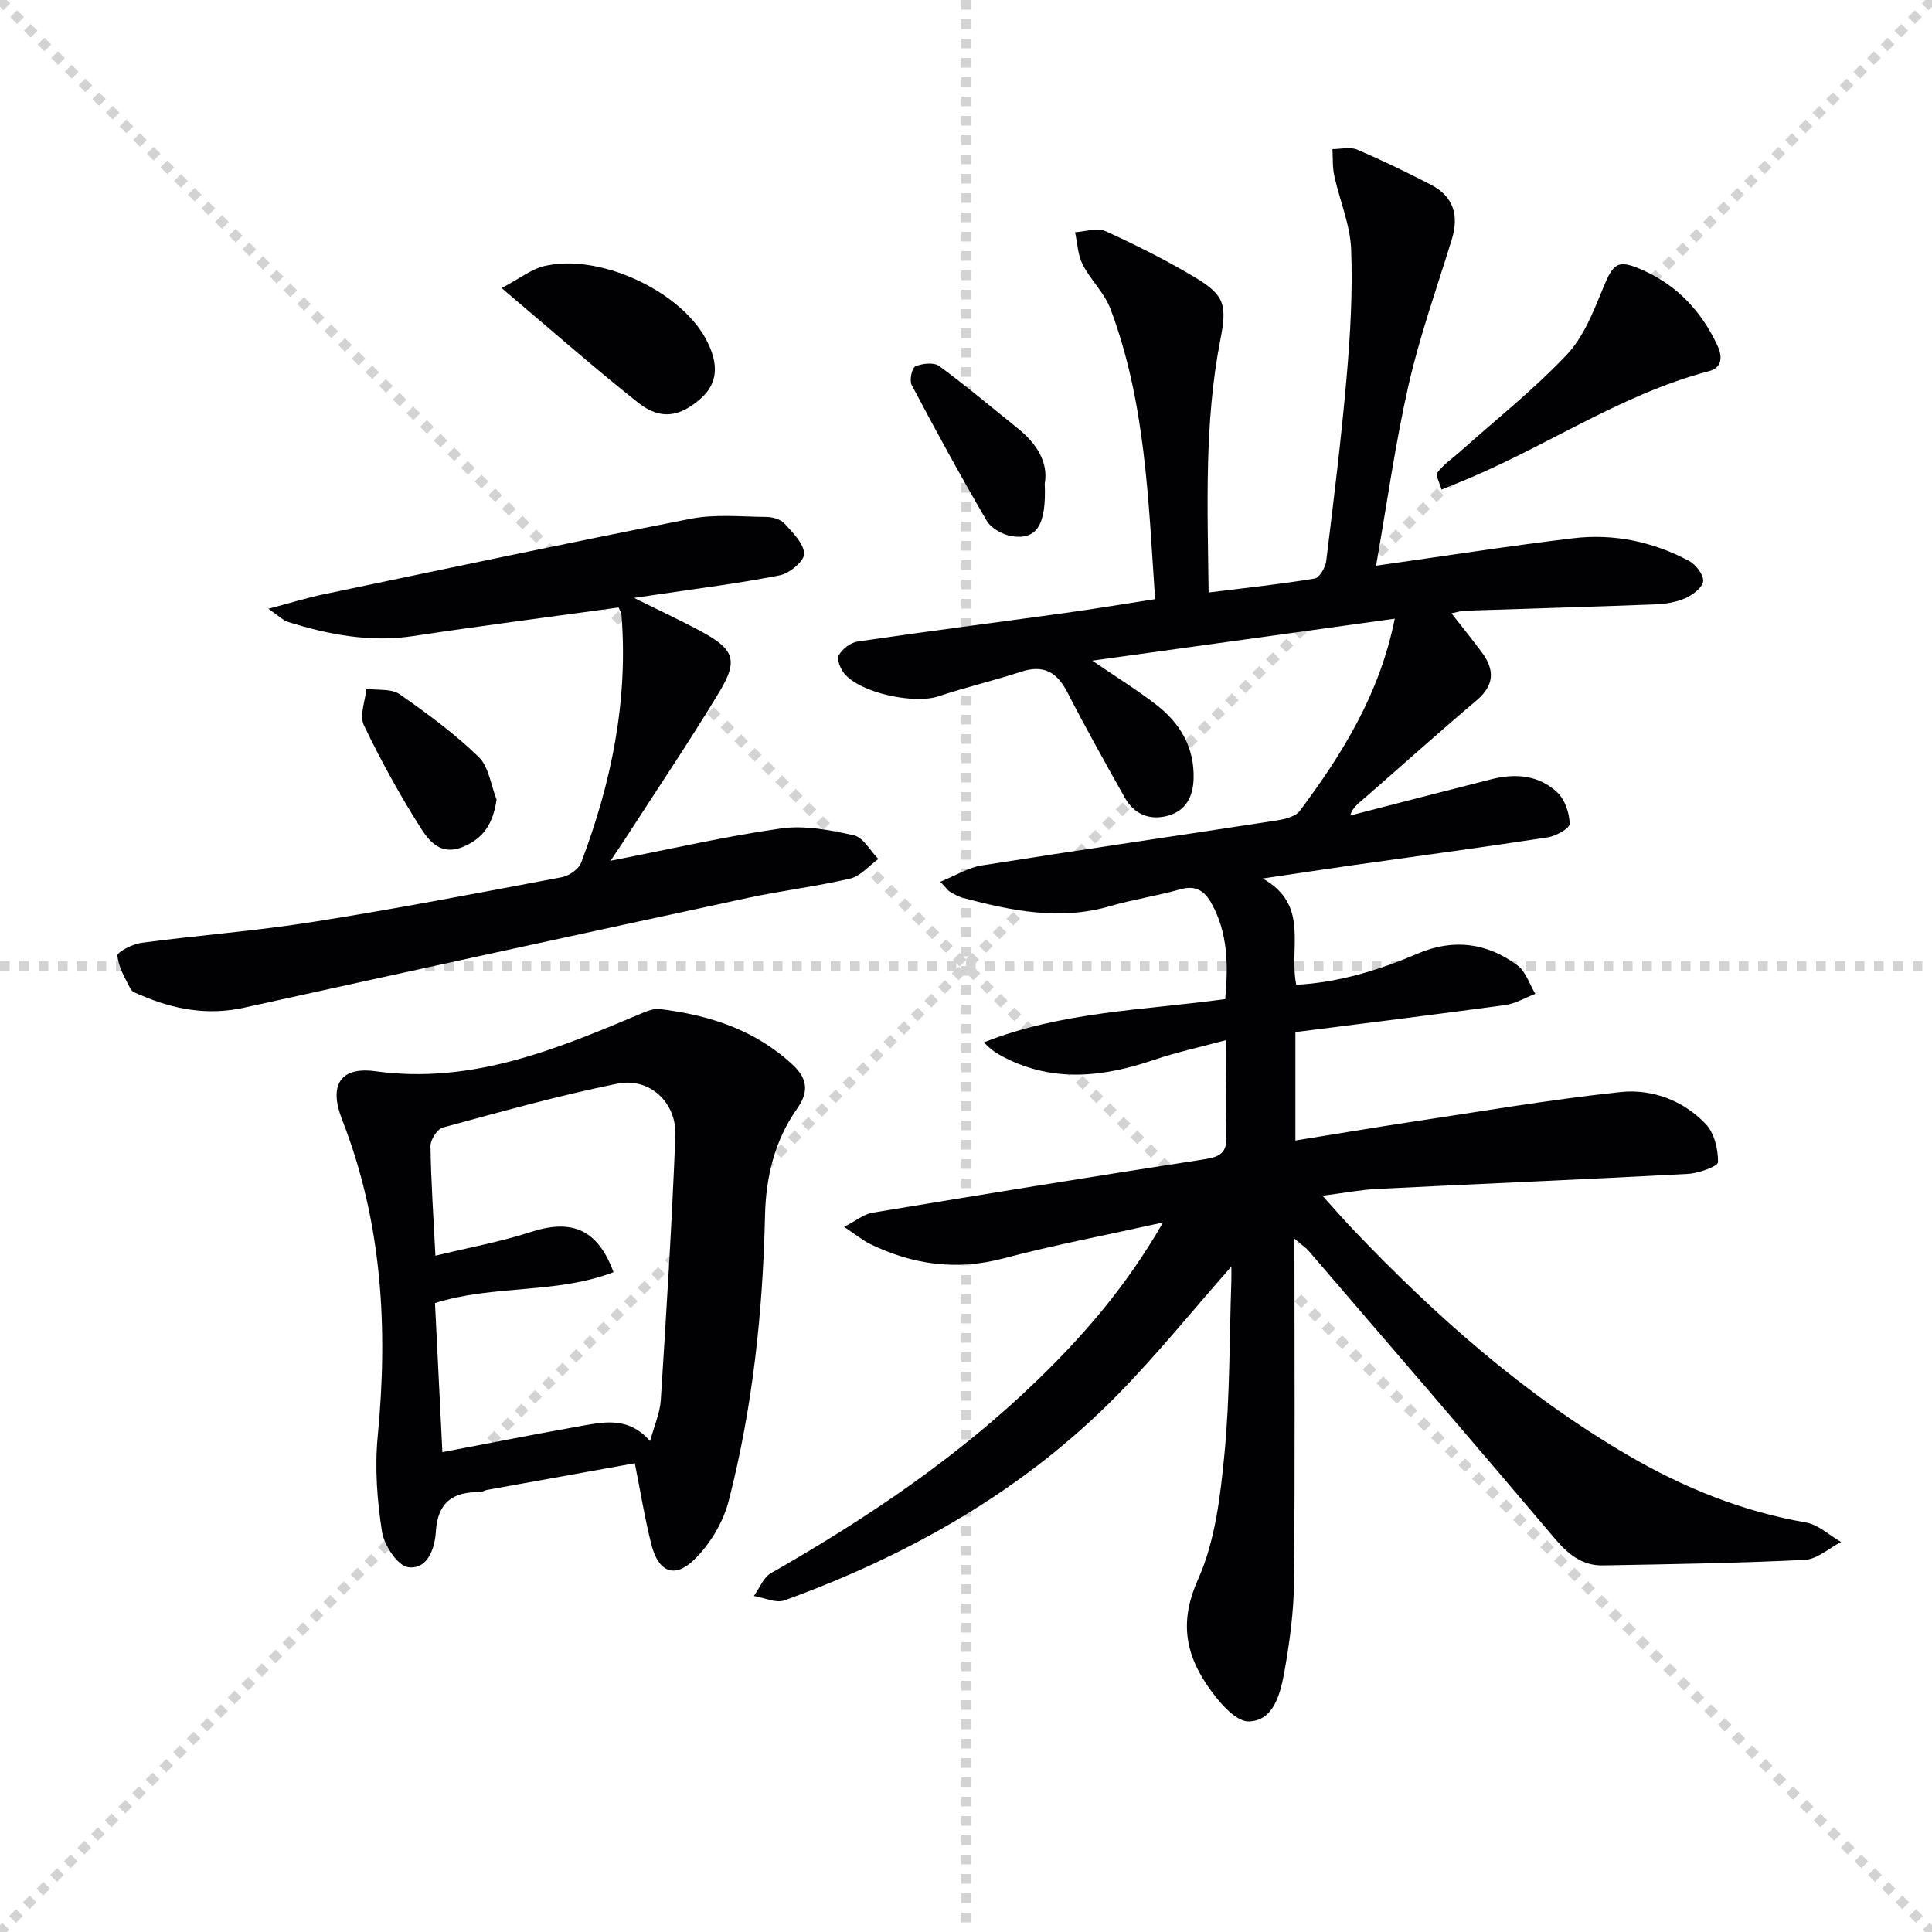
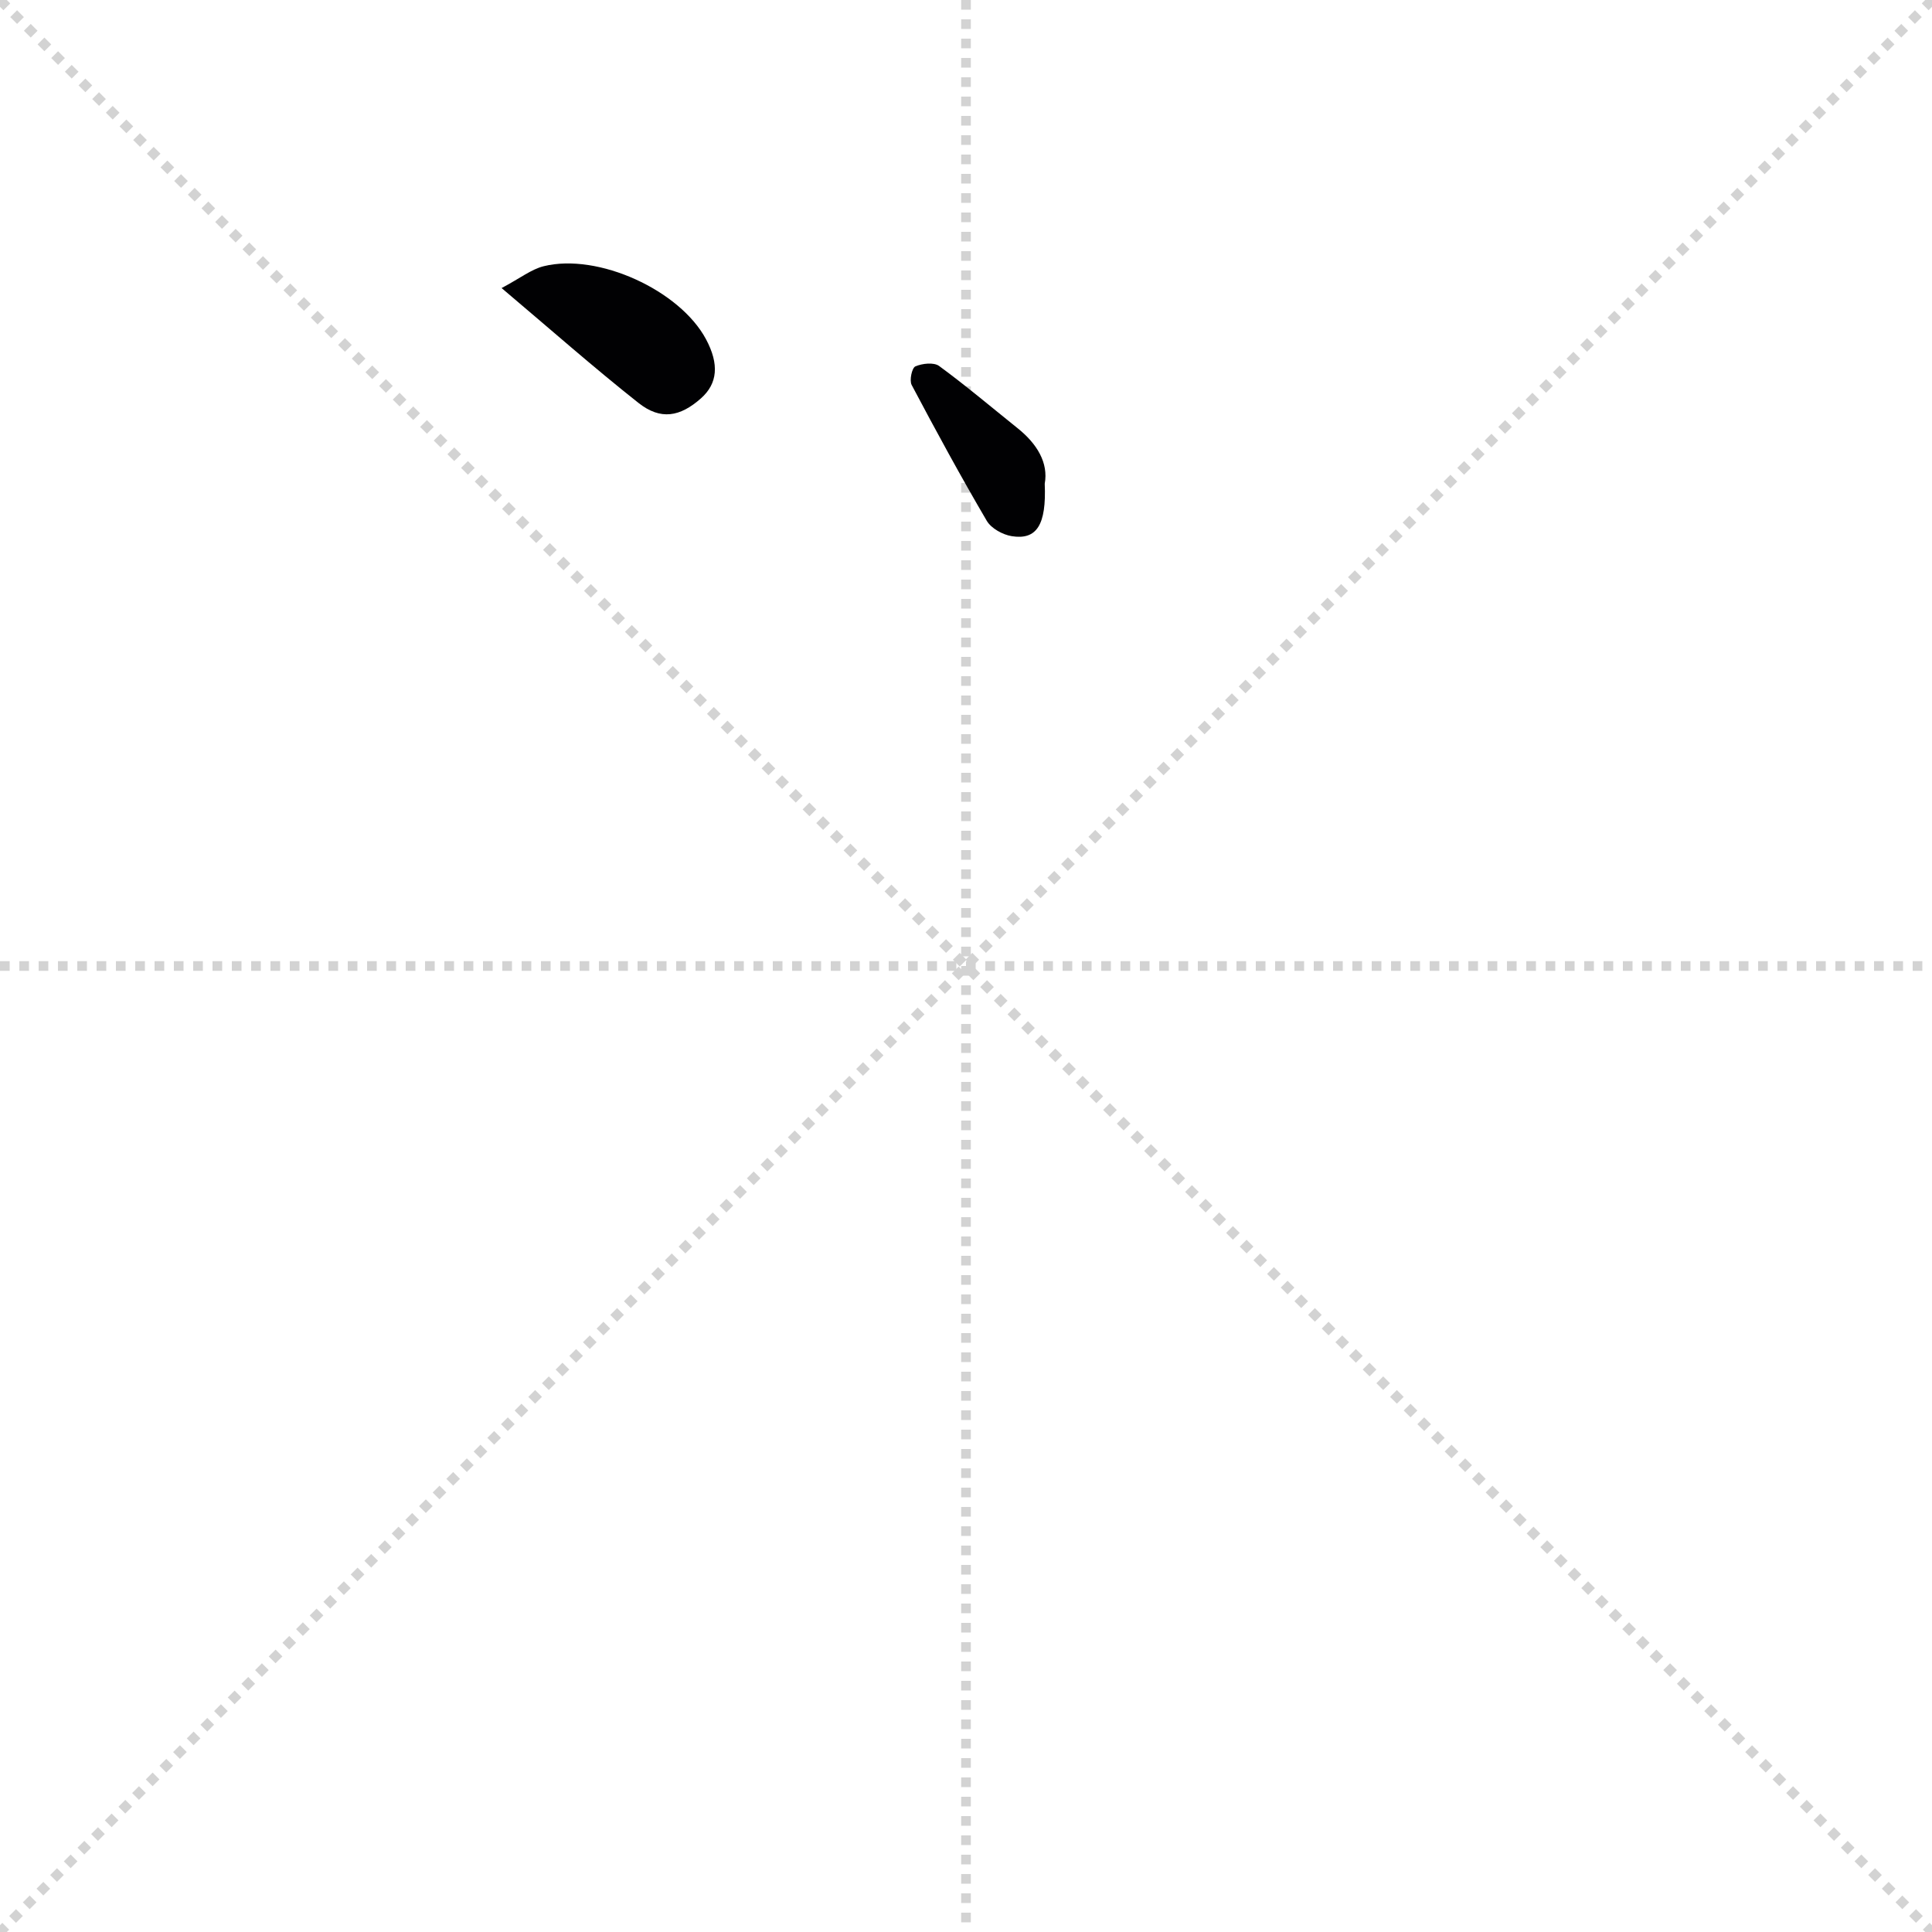
<svg xmlns="http://www.w3.org/2000/svg" enable-background="new 0 0 400 400" viewBox="0 0 400 400">
  <g stroke="lightgray" stroke-dasharray="1,1" stroke-width="1" transform="scale(2, 2)">
    <line x1="0" y1="0" x2="200" y2="200" />
    <line x1="200" y1="0" x2="0" y2="200" />
    <line x1="100" y1="0" x2="100" y2="200" />
    <line x1="0" y1="100" x2="200" y2="100" />
  </g>
  <g fill="#010103">
-     <path d="m268 256.45c0 24.49.13 47.81-.09 71.13-.06 6.11-.88 12.27-1.95 18.3-.81 4.56-2.16 10.42-7.42 10.52-2.89.05-6.5-4.39-8.66-7.57-4.57-6.73-5.61-13.45-1.84-21.84 3.56-7.93 4.63-17.24 5.48-26.08 1.13-11.74 1-23.6 1.41-35.41.04-1.1.01-2.21.01-3.28-7.94 9-15.32 18.16-23.51 26.51-19.46 19.83-43.08 33.2-69.02 42.61-1.77.64-4.2-.56-6.33-.91 1.16-1.6 1.96-3.82 3.53-4.72 19.87-11.35 38.75-24.04 55.24-40.03 9.68-9.38 18.43-19.51 25.94-32.58-11.88 2.64-22.59 4.67-33.1 7.45-9.7 2.56-18.72 1.29-27.52-2.99-1.57-.76-2.95-1.92-5.41-3.56 2.56-1.31 4.12-2.63 5.85-2.92 22.91-3.8 45.83-7.53 68.78-11.07 3.24-.5 4.68-1.38 4.53-4.89-.26-6.29-.07-12.6-.07-19.78-5.43 1.47-10.26 2.51-14.92 4.09-10.39 3.53-20.67 4.76-30.89-.45-1.45-.74-2.86-1.56-4.31-3.18 16.03-6.38 33.15-6.65 49.94-8.95.64-7.16.54-13.71-2.84-19.82-1.44-2.61-3.29-3.81-6.5-2.9-4.78 1.36-9.74 2.09-14.51 3.48-10.38 3.03-20.41.96-30.42-1.71-.95-.25-1.84-.77-2.71-1.26-.41-.23-.69-.69-2.02-2.08 3.19-1.29 5.8-2.94 8.59-3.38 20.33-3.22 40.71-6.17 61.06-9.31 1.69-.26 3.9-.8 4.8-2 8.79-11.78 16.51-24.14 19.65-39.78-20.89 2.9-41.28 5.73-62.63 8.69 4.95 3.38 9.24 6.03 13.21 9.09 4.98 3.84 7.98 8.86 7.77 15.42-.12 3.69-1.64 6.58-5.29 7.59-3.76 1.04-6.99-.26-8.94-3.71-4.07-7.23-8.12-14.47-11.91-21.85-2.15-4.19-4.93-5.75-9.55-4.25-5.67 1.85-11.5 3.22-17.16 5.1-4.98 1.66-16.06-.67-19.41-4.65-.84-.99-1.67-3.01-1.22-3.83.73-1.31 2.46-2.66 3.92-2.87 14.29-2.1 28.63-3.93 42.94-5.91 6.06-.84 12.11-1.85 18.65-2.86-1.39-20.54-1.99-40.83-9.24-60.1-1.25-3.32-4.13-5.99-5.77-9.21-1-1.97-1.07-4.42-1.56-6.66 2.11-.12 4.57-1.01 6.28-.23 6.35 2.88 12.62 6.03 18.6 9.61 6.16 3.69 6.59 5.73 5.2 12.89-3.34 17.11-2.65 34.39-2.43 52.32 7.63-.95 14.83-1.71 21.95-2.89 1-.17 2.24-2.29 2.4-3.63 1.56-12.69 3.13-25.39 4.23-38.13.76-8.77 1.27-17.63.93-26.41-.2-5.11-2.38-10.12-3.49-15.22-.39-1.78-.27-3.68-.38-5.52 1.71 0 3.64-.51 5.09.1 5.18 2.2 10.26 4.68 15.27 7.26 4.73 2.44 5.88 6.38 4.34 11.37-3.07 9.98-6.6 19.86-8.92 30.02-2.75 12.06-4.44 24.36-6.75 37.5 14.3-2.02 27.51-4.09 40.78-5.68 8.4-1.01 16.54.69 24.02 4.69 1.41.75 3.03 2.86 2.92 4.2-.11 1.3-2.15 2.83-3.67 3.51-1.9.85-4.14 1.21-6.25 1.29-13.13.51-26.27.87-39.41 1.31-.78.03-1.55.29-2.78.53 2.29 2.94 4.35 5.48 6.3 8.11 2.66 3.6 2.62 6.78-1.09 9.92-7.88 6.66-15.55 13.57-23.33 20.35-1.1.96-2.33 1.78-2.85 3.49 9.78-2.51 19.54-5.06 29.33-7.53 4.94-1.24 9.81-.81 13.57 2.77 1.57 1.49 2.48 4.25 2.55 6.47.03.92-2.82 2.55-4.52 2.81-13.29 2.05-26.63 3.83-39.94 5.71-6.05.86-12.09 1.78-19.11 2.81 9.82 5.49 5.37 14.3 6.96 22.01 8.79-.48 17.07-3.01 25.09-6.44 7.44-3.18 14.36-2.27 20.68 2.4 1.74 1.29 2.51 3.9 3.72 5.91-2.07.8-4.09 2.03-6.23 2.32-14.43 1.97-28.89 3.75-43.44 5.6v22.45c7.96-1.28 15.7-2.6 23.47-3.77 14.59-2.19 29.15-4.7 43.81-6.26 6.53-.7 13.02 1.71 17.69 6.63 1.77 1.86 2.56 5.22 2.53 7.88-.01.87-4.02 2.31-6.25 2.43-21.42 1.15-42.85 2.04-64.27 3.11-3.46.17-6.89.84-11.38 1.41 2.34 2.59 4.2 4.74 6.15 6.79 17.16 18.04 35.66 34.47 57.29 47.05 11.43 6.65 23.52 11.54 36.65 13.81 2.58.45 4.86 2.65 7.29 4.04-2.51 1.29-4.97 3.58-7.54 3.7-13.91.69-27.84.9-41.77 1.15-4.3.08-7.21-2.31-9.98-5.58-16.87-19.95-33.93-39.73-50.95-59.55-.61-.68-1.42-1.21-2.94-2.52z" />
-     <path d="m131.43 302.95c-10.51 1.89-20.59 3.7-30.67 5.53-.49.09-.95.46-1.42.45-5.58-.1-8.73 2.11-9.1 8.17-.21 3.46-1.69 7.92-5.74 7.37-2.17-.29-4.97-4.54-5.41-7.33-1.01-6.48-1.52-13.24-.89-19.75 2.17-22.44.93-44.38-7.38-65.6-2.74-7-.49-11.02 6.92-10 20.16 2.77 37.77-4.69 55.52-12.16 1.04-.44 2.26-.85 3.33-.72 10.24 1.24 19.74 4.3 27.52 11.53 3.08 2.86 3.39 5.59.93 9.08-4.64 6.58-6.47 14.11-6.65 22.09-.45 19.97-2.54 39.78-7.52 59.13-1.13 4.4-3.84 8.93-7.09 12.12-4.12 4.04-7.46 2.63-8.91-3.06-1.38-5.42-2.26-10.96-3.44-16.85zm3.17-4.58c.85-3.18 2.04-5.81 2.21-8.51 1.16-18.24 2.3-36.49 3.02-54.75.27-6.87-5.36-12.1-12.02-10.75-12.16 2.46-24.14 5.83-36.12 9.08-1.16.32-2.58 2.53-2.56 3.85.1 7.27.61 14.54 1.02 22.69 6.96-1.7 13.46-2.87 19.68-4.89 8.53-2.78 13.9-.63 17.19 8.3-11.83 4.56-24.86 2.56-36.96 6.4.5 10.14 1 20.06 1.53 30.86 9.63-1.83 18.69-3.63 27.79-5.25 5.19-.9 10.55-2.39 15.22 2.97z" />
-     <path d="m126.41 178.21c12.54-2.45 23.86-5.08 35.32-6.69 4.88-.69 10.16.33 15.07 1.43 1.95.44 3.38 3.2 5.05 4.9-1.93 1.39-3.68 3.54-5.81 4.04-6.93 1.64-14.05 2.47-21.02 3.97-34.85 7.51-69.68 15.09-104.49 22.77-7.5 1.65-14.5.38-21.37-2.59-.76-.33-1.79-.64-2.11-1.26-1.14-2.23-2.53-4.55-2.74-6.92-.07-.77 3.15-2.41 4.99-2.66 11.85-1.57 23.8-2.47 35.59-4.34 17.2-2.72 34.3-6.01 51.41-9.24 1.51-.28 3.5-1.65 4.01-2.99 6.25-16.48 9.76-33.45 8.37-51.2-.05-.62-.43-1.21-.6-1.66-14.29 1.97-28.41 3.78-42.47 5.91-8.98 1.36-17.53-.27-25.99-2.92-1-.31-1.82-1.19-4.06-2.72 4.65-1.23 8-2.28 11.42-2.99 25.31-5.29 50.61-10.67 75.99-15.64 5.09-1 10.5-.43 15.77-.38 1.25.01 2.87.49 3.66 1.35 1.71 1.87 4 4.09 4.09 6.26.06 1.47-3 4.06-5.01 4.46-8.44 1.68-17.01 2.73-25.54 4.01-1.1.17-2.21.32-4.66.68 5.47 2.73 9.87 4.75 14.11 7.06 6.58 3.59 7.47 5.89 3.6 12.31-6.09 10.11-12.7 19.9-19.1 29.82-.87 1.36-1.8 2.71-3.48 5.23z" />
-     <path d="m298.45 101.37c-.34-1.3-1.28-2.94-.84-3.54 1.26-1.68 3.1-2.92 4.71-4.35 7.41-6.61 15.24-12.83 22.05-20.02 3.49-3.69 5.54-8.95 7.52-13.79 2.16-5.27 3.03-6.07 8.34-3.69 7.11 3.19 12.08 8.54 15.36 15.59 1.15 2.48.8 4.6-1.68 5.25-18.97 4.98-35 16.51-53.04 23.55-.45.19-.9.39-2.42 1z" />
+     <path d="m298.45 101.37z" />
    <path d="m103.85 59.64c3.88-2.06 6.14-3.88 8.7-4.52 11.28-2.8 28.22 4.98 33.63 15.13 2.75 5.16 2.4 9.16-1.05 12.22-4.34 3.85-8.36 4.57-12.94.95-9.31-7.36-18.23-15.24-28.34-23.78z" />
    <path d="m216.3 100.15c.37 8.55-1.67 11.68-6.82 10.86-1.88-.3-4.26-1.61-5.18-3.18-5.42-9.24-10.54-18.66-15.55-28.13-.5-.95.05-3.52.76-3.84 1.43-.62 3.82-.89 4.92-.09 5.58 4.09 10.87 8.57 16.27 12.9 4.02 3.22 6.39 7.16 5.6 11.48z" />
-     <path d="m102.81 165.53c-.71 4.94-2.67 8.11-7.15 9.88-4.46 1.76-6.89-1.35-8.59-4.04-4.33-6.83-8.26-13.96-11.75-21.26-.94-1.97.3-4.97.53-7.5 2.32.33 5.15-.08 6.88 1.12 5.71 3.96 11.36 8.15 16.35 12.96 2.12 2.03 2.54 5.83 3.73 8.84z" />
  </g>
</svg>